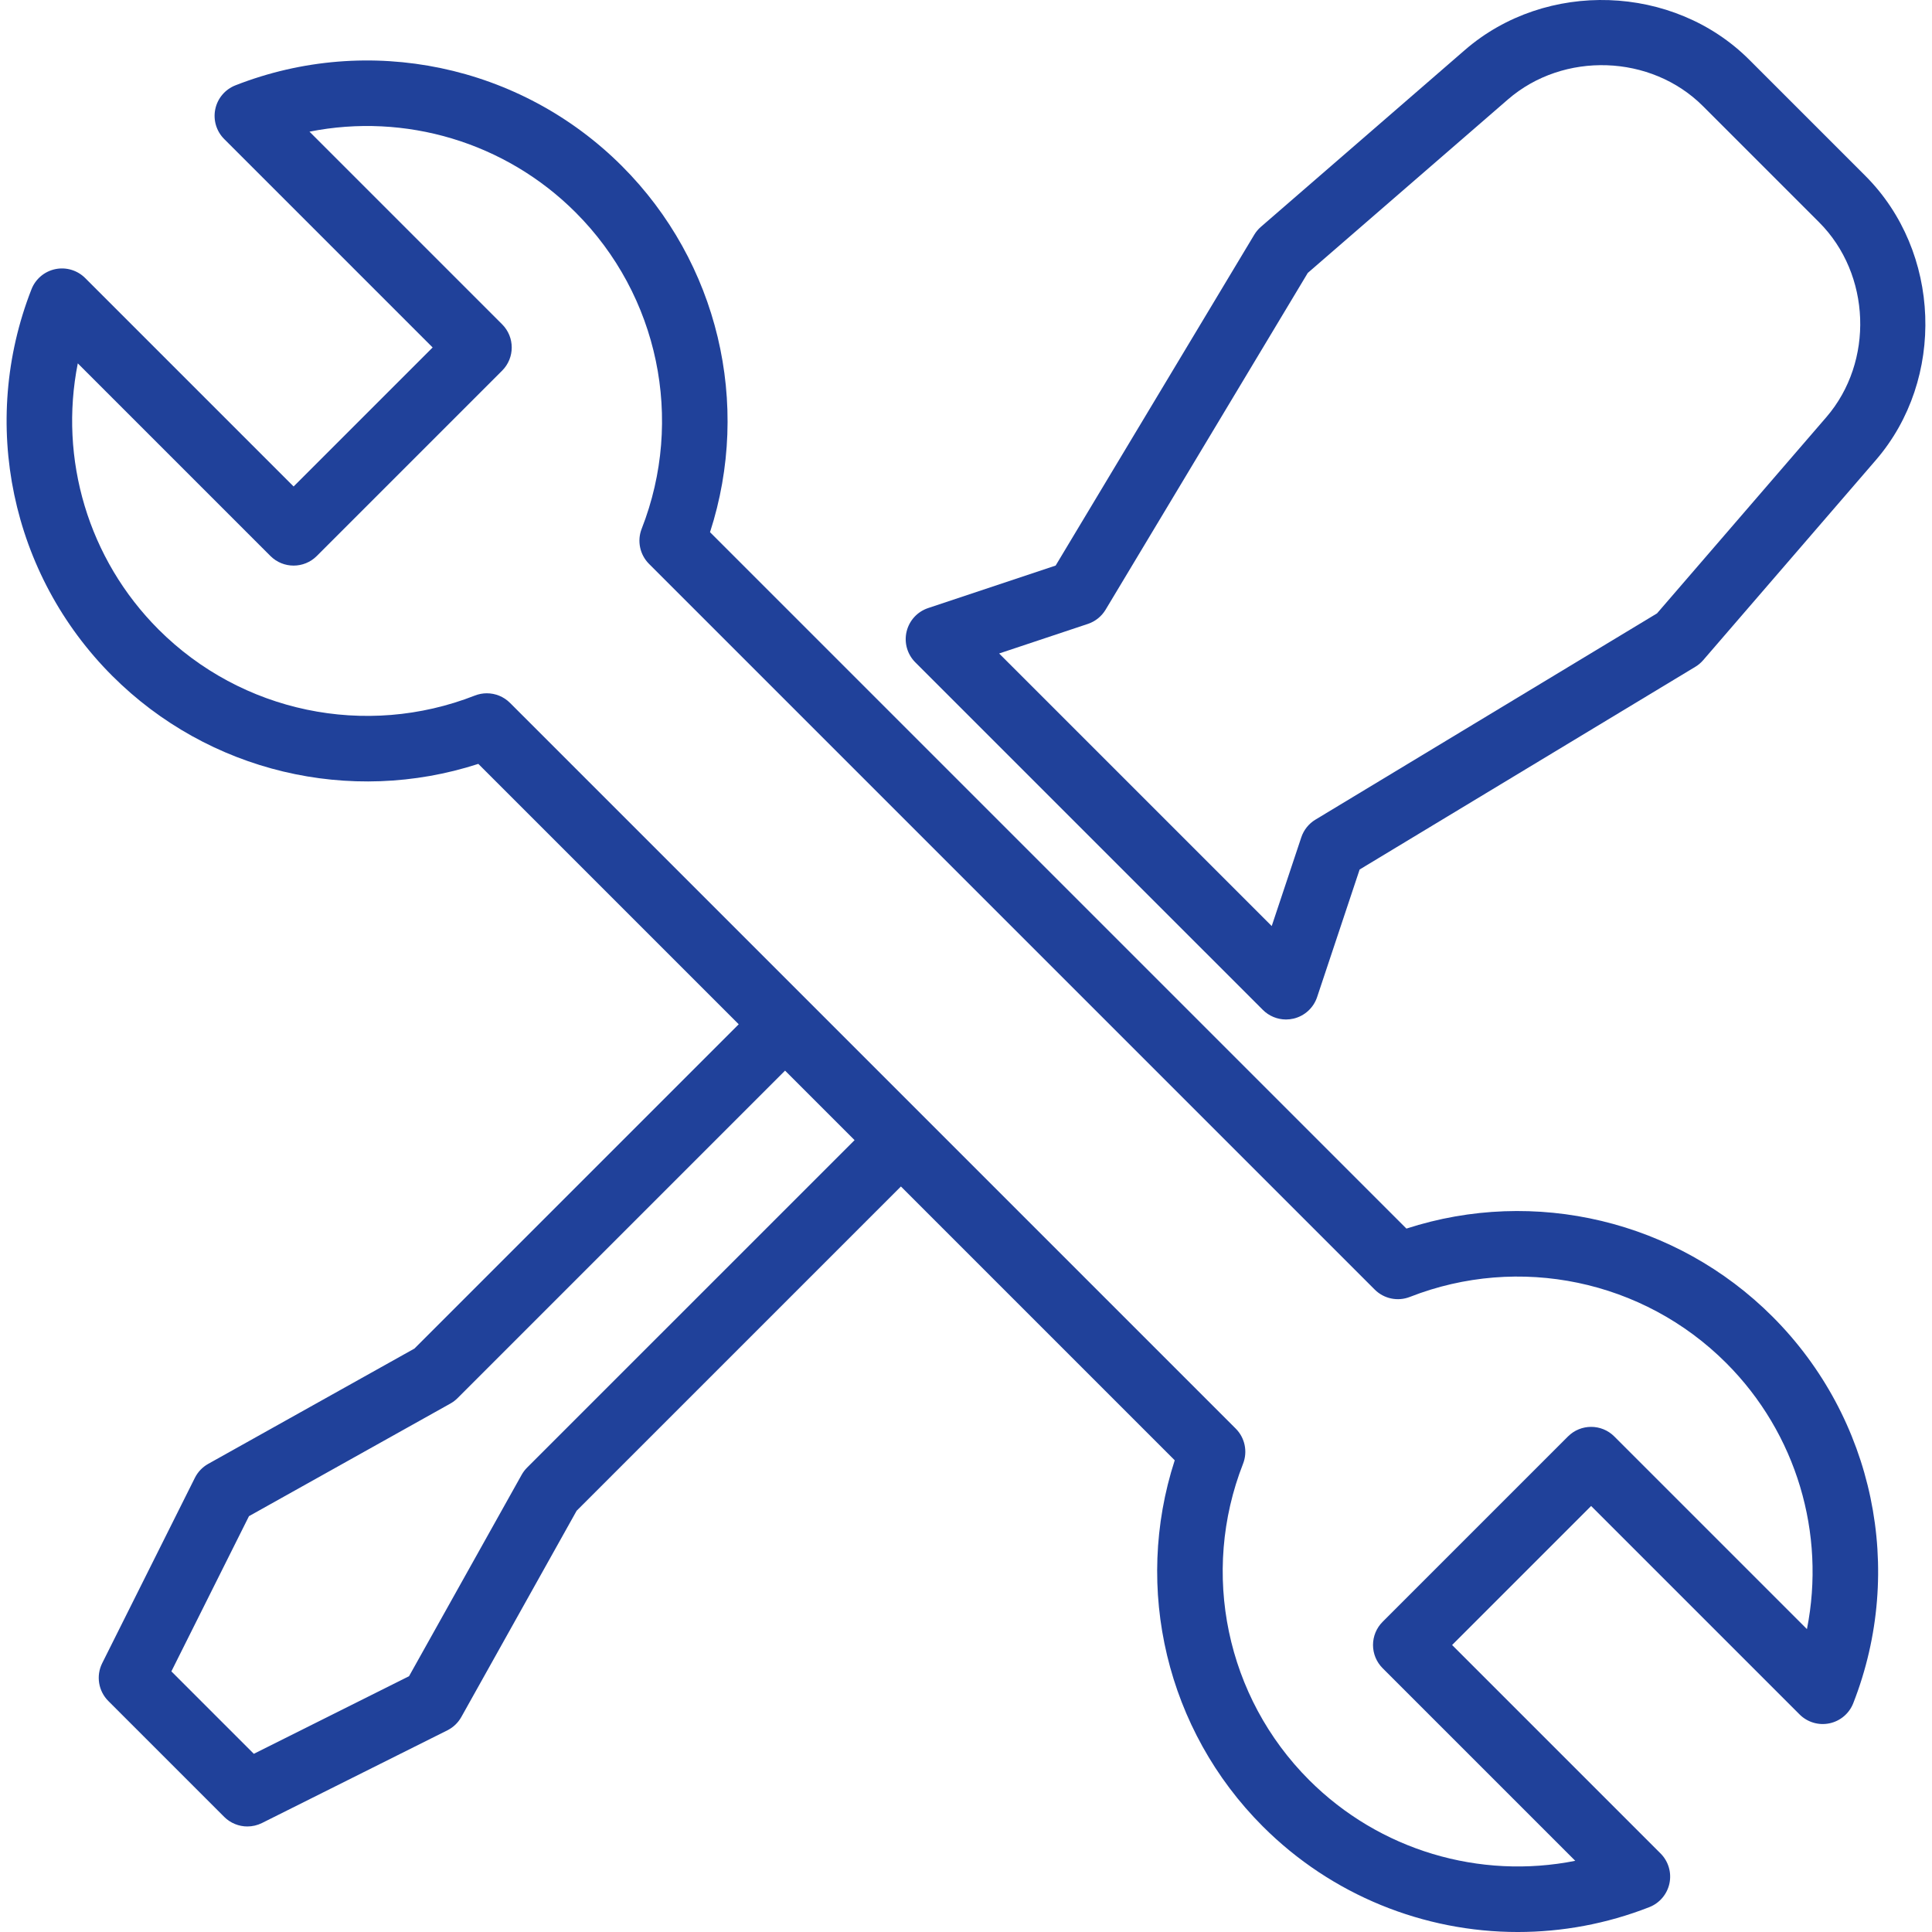
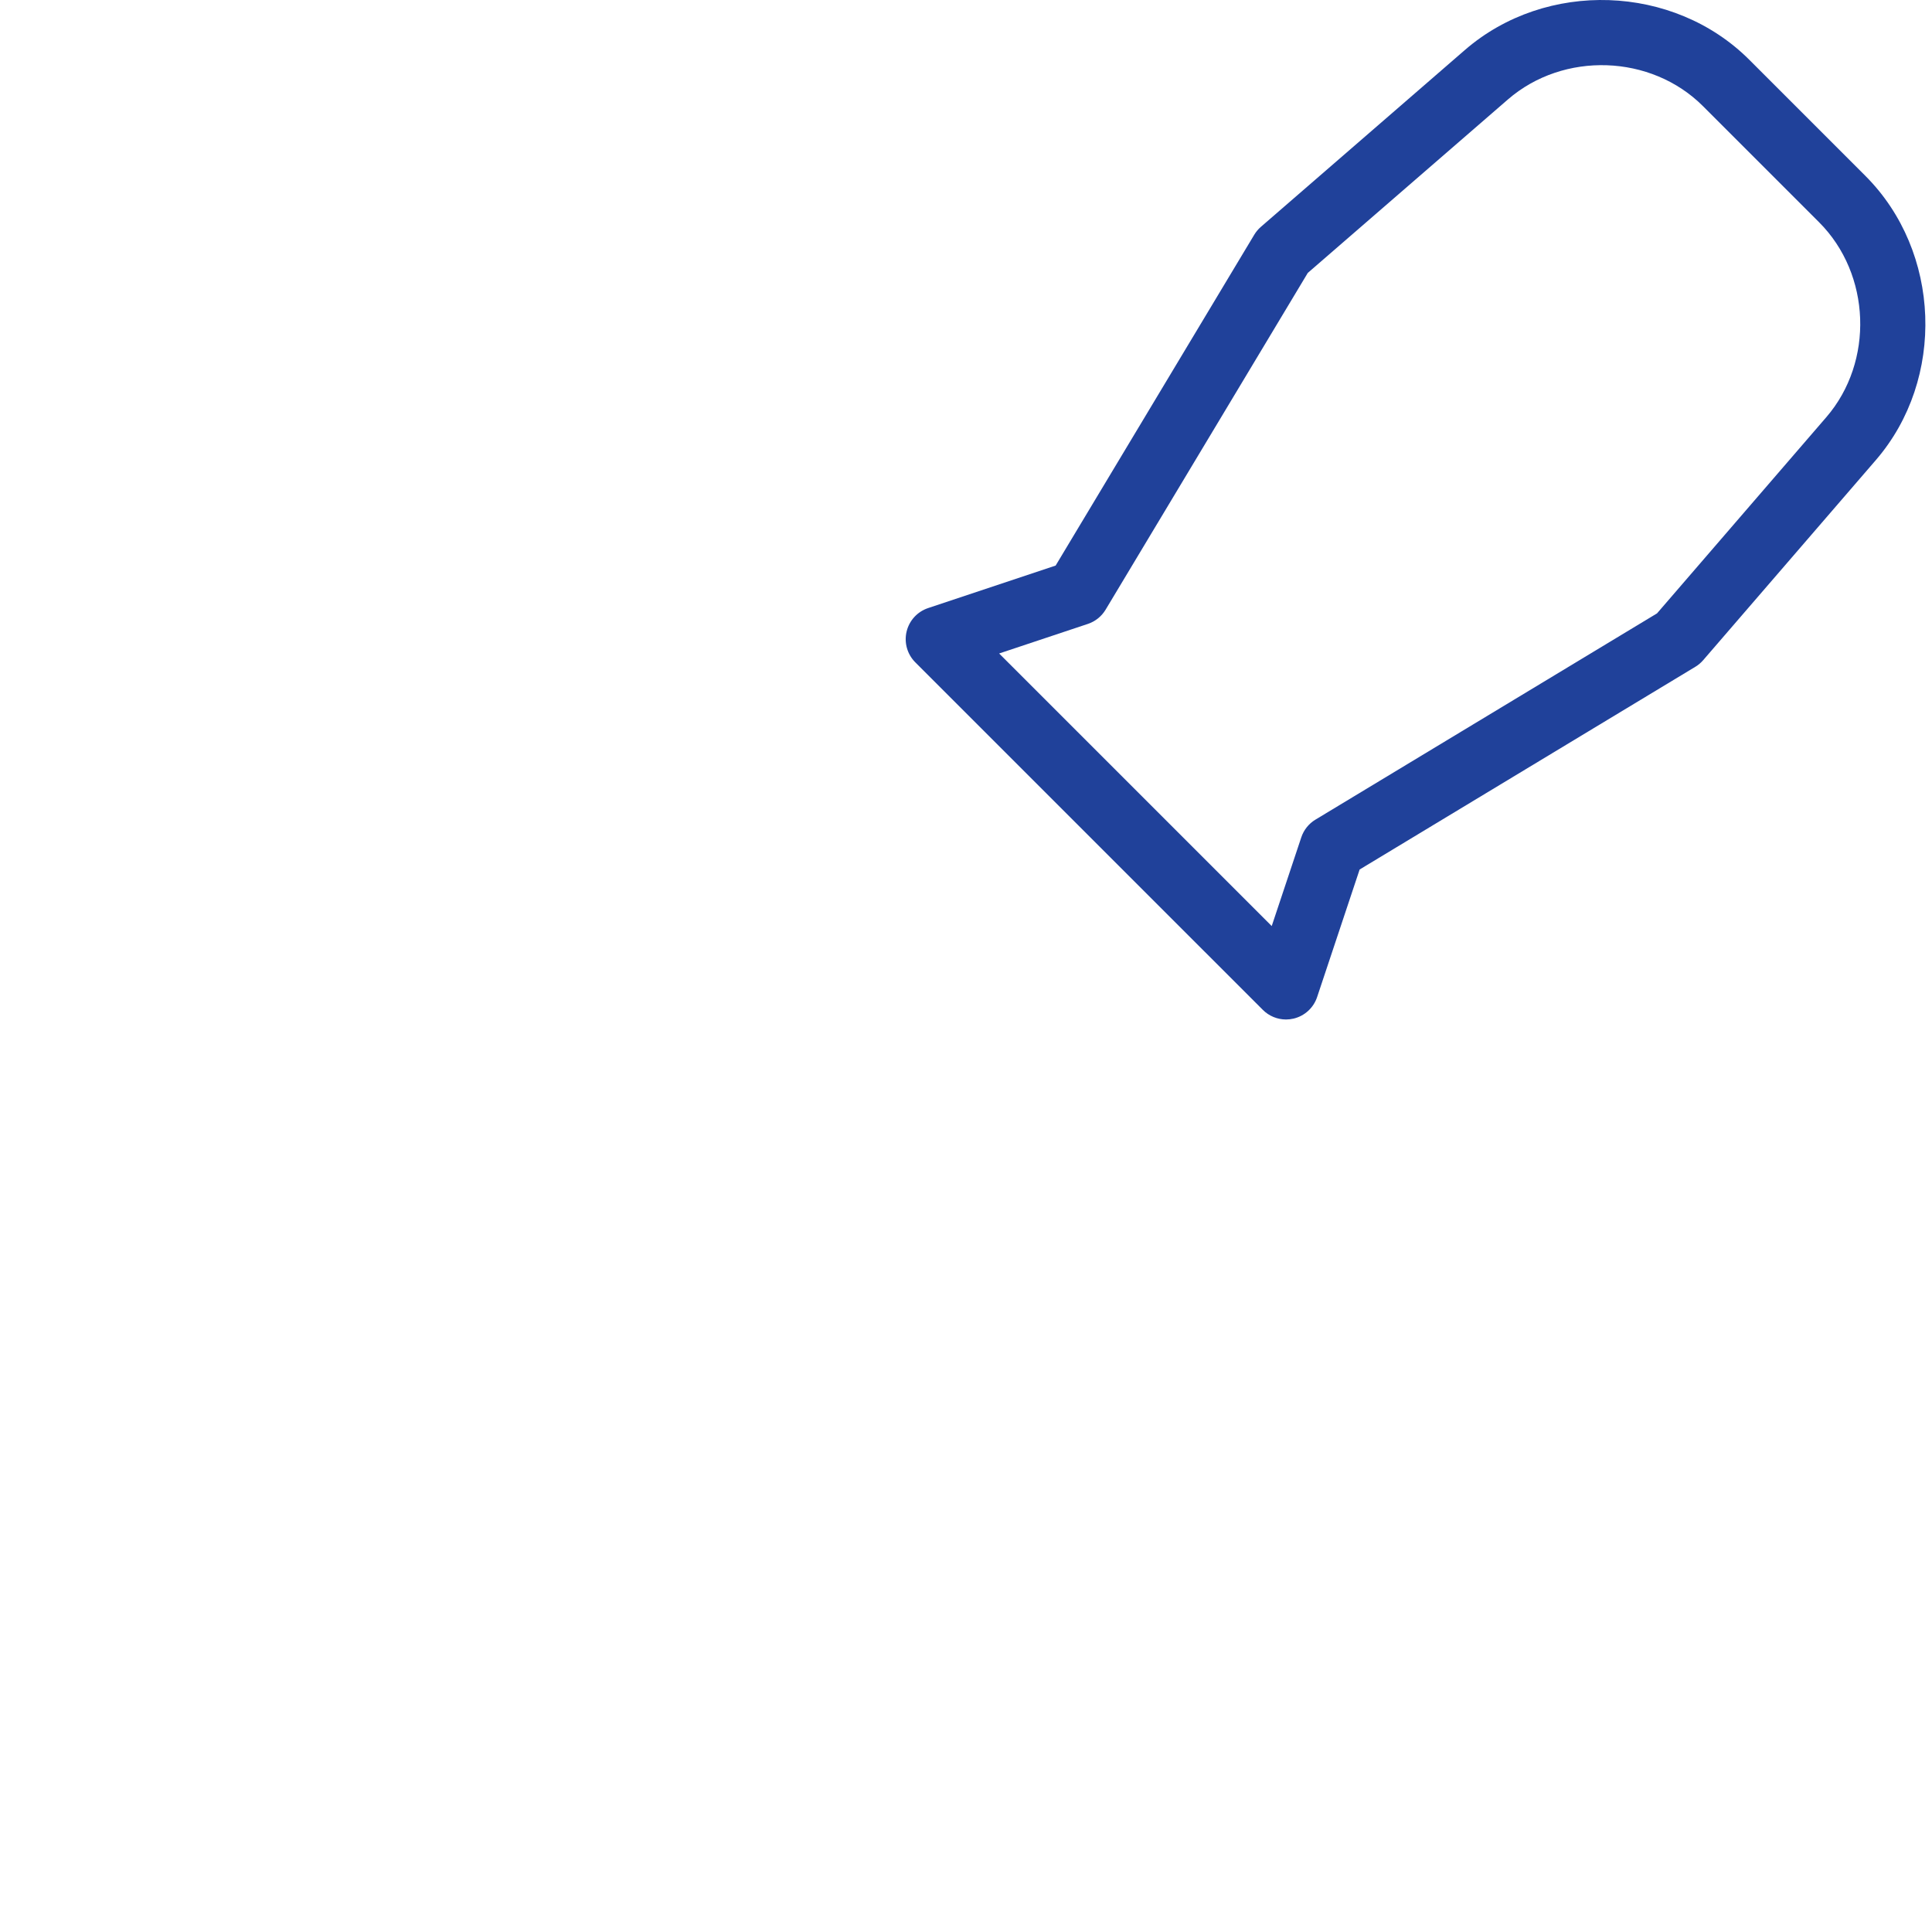
<svg xmlns="http://www.w3.org/2000/svg" width="100%" height="100%" viewBox="0 0 512 512" version="1.1" xml:space="preserve" style="fill-rule:evenodd;clip-rule:evenodd;stroke-linejoin:round;stroke-miterlimit:1.414;">
  <path d="M494.353,46.611l-30.766,-30.766c-20.064,-20.064 -53.872,-21.231 -75.366,-2.6l-54.071,46.87c-0.692,0.6 -1.286,1.306 -1.758,2.091l-52.635,87.676l-33.796,11.265c-2.856,0.952 -5.015,3.315 -5.706,6.244c-0.691,2.929 0.183,6.007 2.311,8.136l92.105,92.104c1.648,1.647 3.865,2.543 6.141,2.543c0.665,0 1.334,-0.076 1.995,-0.232c2.929,-0.691 5.292,-2.85 6.244,-5.706l11.268,-33.807l88.965,-53.72c0.783,-0.474 1.487,-1.067 2.085,-1.761l45.76,-53.029c18.527,-21.468 17.28,-55.251 -2.776,-75.308Zm-10.372,63.961l-44.857,51.982l-90.52,54.659c-1.767,1.067 -3.096,2.729 -3.749,4.689l-7.837,23.512l-20.755,-20.755c-0.004,-0.004 -0.007,-0.009 -0.011,-0.013l-30.703,-30.701c-0.003,-0.003 -0.007,-0.005 -0.01,-0.008l-20.757,-20.757l23.512,-7.837c1.966,-0.656 3.633,-1.992 4.699,-3.768l53.578,-89.243l53.026,-45.964c14.753,-12.79 37.949,-12.002 51.708,1.759l30.767,30.766c13.766,13.764 14.622,36.948 1.909,51.679Z" style="fill:#20419a;fill-rule:nonzero;" />
-   <path d="M469.736,348.922c-25.496,-25.495 -63.021,-34.357 -97.02,-23.335l-184.552,-184.552c11.021,-33.999 2.159,-71.525 -23.335,-97.021c-26.86,-26.858 -67.071,-35.26 -102.445,-21.396c-2.727,1.069 -4.733,3.441 -5.332,6.309c-0.599,2.867 0.288,5.844 2.36,7.916l55.241,55.24l-36.843,36.842l-55.24,-55.241c-2.073,-2.071 -5.046,-2.956 -7.916,-2.36c-2.868,0.599 -5.241,2.604 -6.309,5.332c-13.862,35.372 -5.463,75.584 21.396,102.445c25.496,25.495 63.021,34.359 97.02,23.335l69.008,69.008l-85.937,85.939l-54.658,30.56c-1.52,0.85 -2.75,2.138 -3.529,3.696l-24.561,49.122c-1.672,3.343 -1.017,7.381 1.626,10.025l30.701,30.702c1.667,1.667 3.89,2.543 6.143,2.543c1.319,0 2.648,-0.3 3.882,-0.917l49.122,-24.561c1.558,-0.779 2.846,-2.009 3.696,-3.529l30.56,-54.659l85.939,-85.936l72.561,72.561c-11.022,33.999 -2.159,71.525 23.336,97.021c18.263,18.262 42.696,27.99 67.586,27.99c11.716,-0.001 23.536,-2.157 34.858,-6.593c2.727,-1.069 4.733,-3.441 5.332,-6.309c0.599,-2.867 -0.288,-5.844 -2.36,-7.916l-55.241,-55.241l36.842,-36.841l55.24,55.24c2.072,2.072 5.047,2.961 7.916,2.36c2.868,-0.599 5.241,-2.604 6.309,-5.332c13.863,-35.374 5.464,-75.586 -21.396,-102.447Zm-330.056,40.013c-0.565,0.565 -1.048,1.205 -1.438,1.903l-29.843,53.376l-41.132,20.566l-21.85,-21.85l20.565,-41.133l53.375,-29.842c0.698,-0.39 1.338,-0.873 1.903,-1.438l86.789,-86.79l18.421,18.421l-86.79,86.787Zm339.18,42.795l-51.052,-51.052c-3.392,-3.39 -8.889,-3.39 -12.281,0l-49.122,49.122c-1.628,1.629 -2.543,3.837 -2.543,6.141c0,2.304 0.915,4.511 2.543,6.141l51.053,51.053c-25.314,5.03 -51.861,-2.739 -70.527,-21.405c-21.977,-21.977 -28.85,-54.882 -17.507,-83.827c1.259,-3.214 0.496,-6.868 -1.944,-9.309l-192.323,-192.322c-1.66,-1.659 -3.881,-2.543 -6.143,-2.543c-1.064,0 -2.138,0.196 -3.166,0.599c-28.944,11.344 -61.849,4.469 -83.827,-17.506c-18.667,-18.668 -26.437,-45.216 -21.404,-70.528l51.052,51.053c3.392,3.391 8.889,3.389 12.281,0l49.122,-49.122c3.391,-3.392 3.391,-8.889 0,-12.281l-51.052,-51.053c25.314,-5.04 51.859,2.736 70.527,21.405c21.977,21.977 28.85,54.882 17.507,83.827c-1.259,3.214 -0.496,6.868 1.944,9.309l192.321,192.32c2.442,2.44 6.098,3.203 9.309,1.944c28.946,-11.34 61.849,-4.47 83.827,17.506c18.669,18.668 26.437,45.217 21.405,70.528Z" style="fill:#20419a;fill-rule:nonzero;" />
</svg>